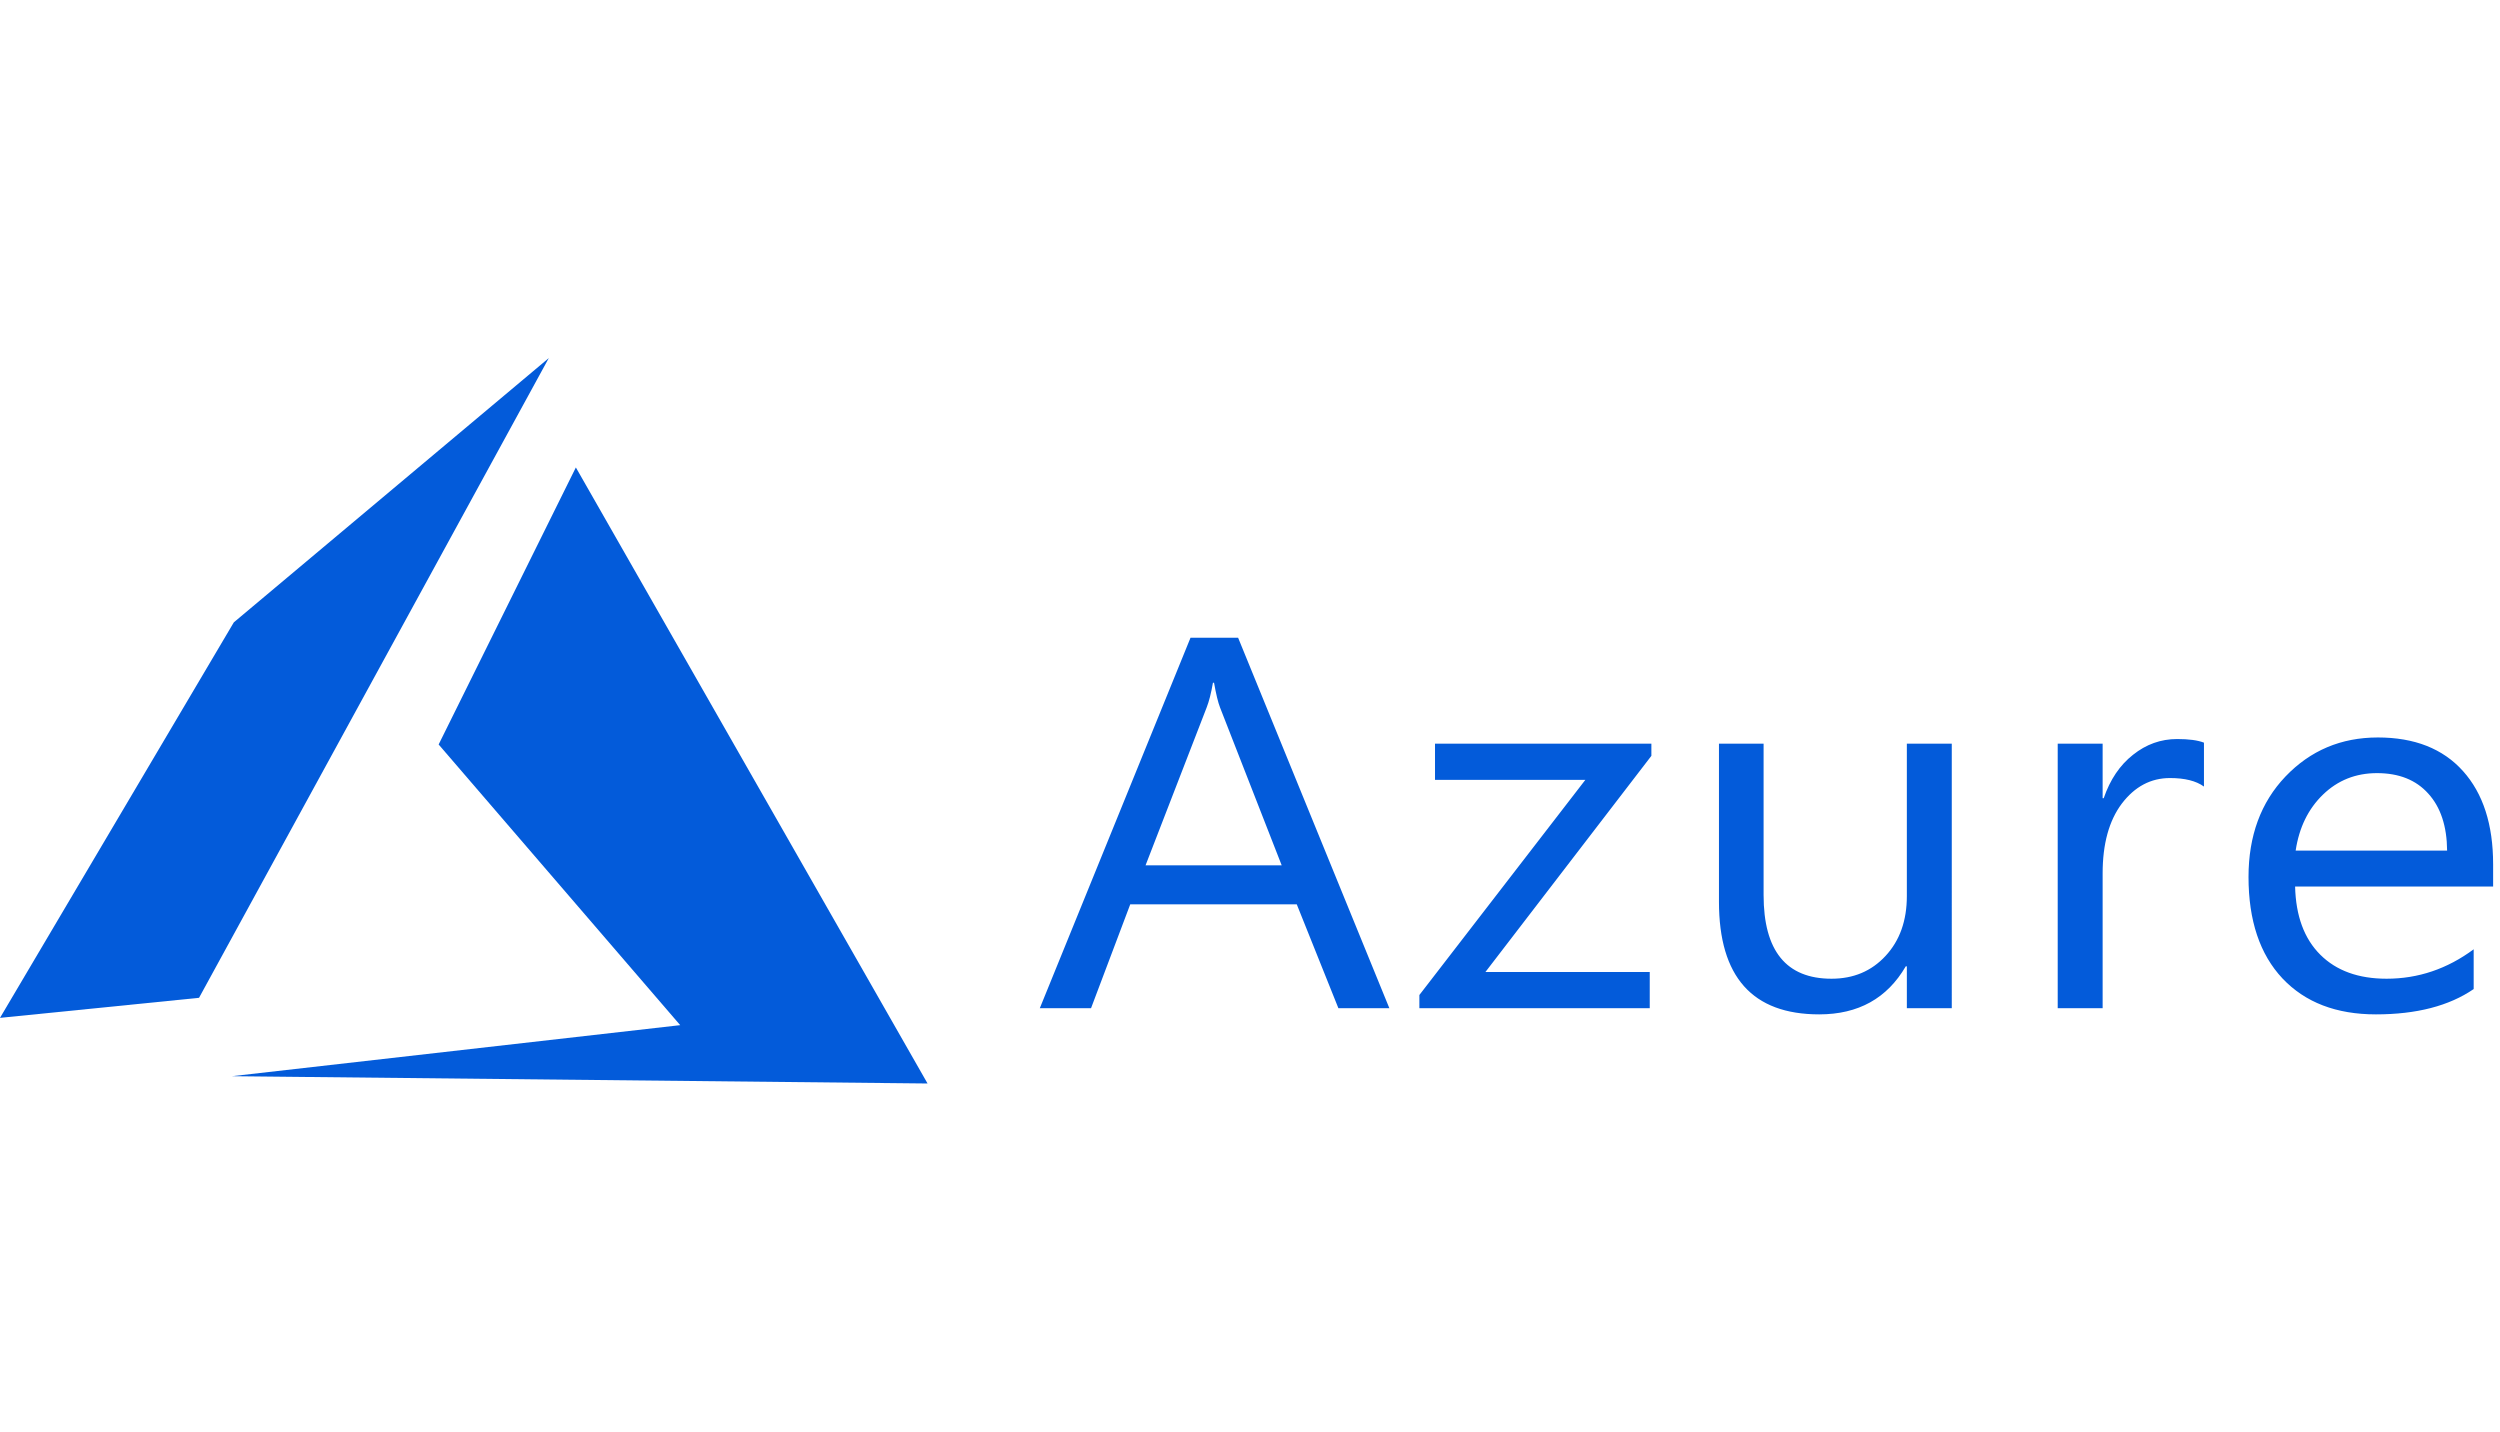
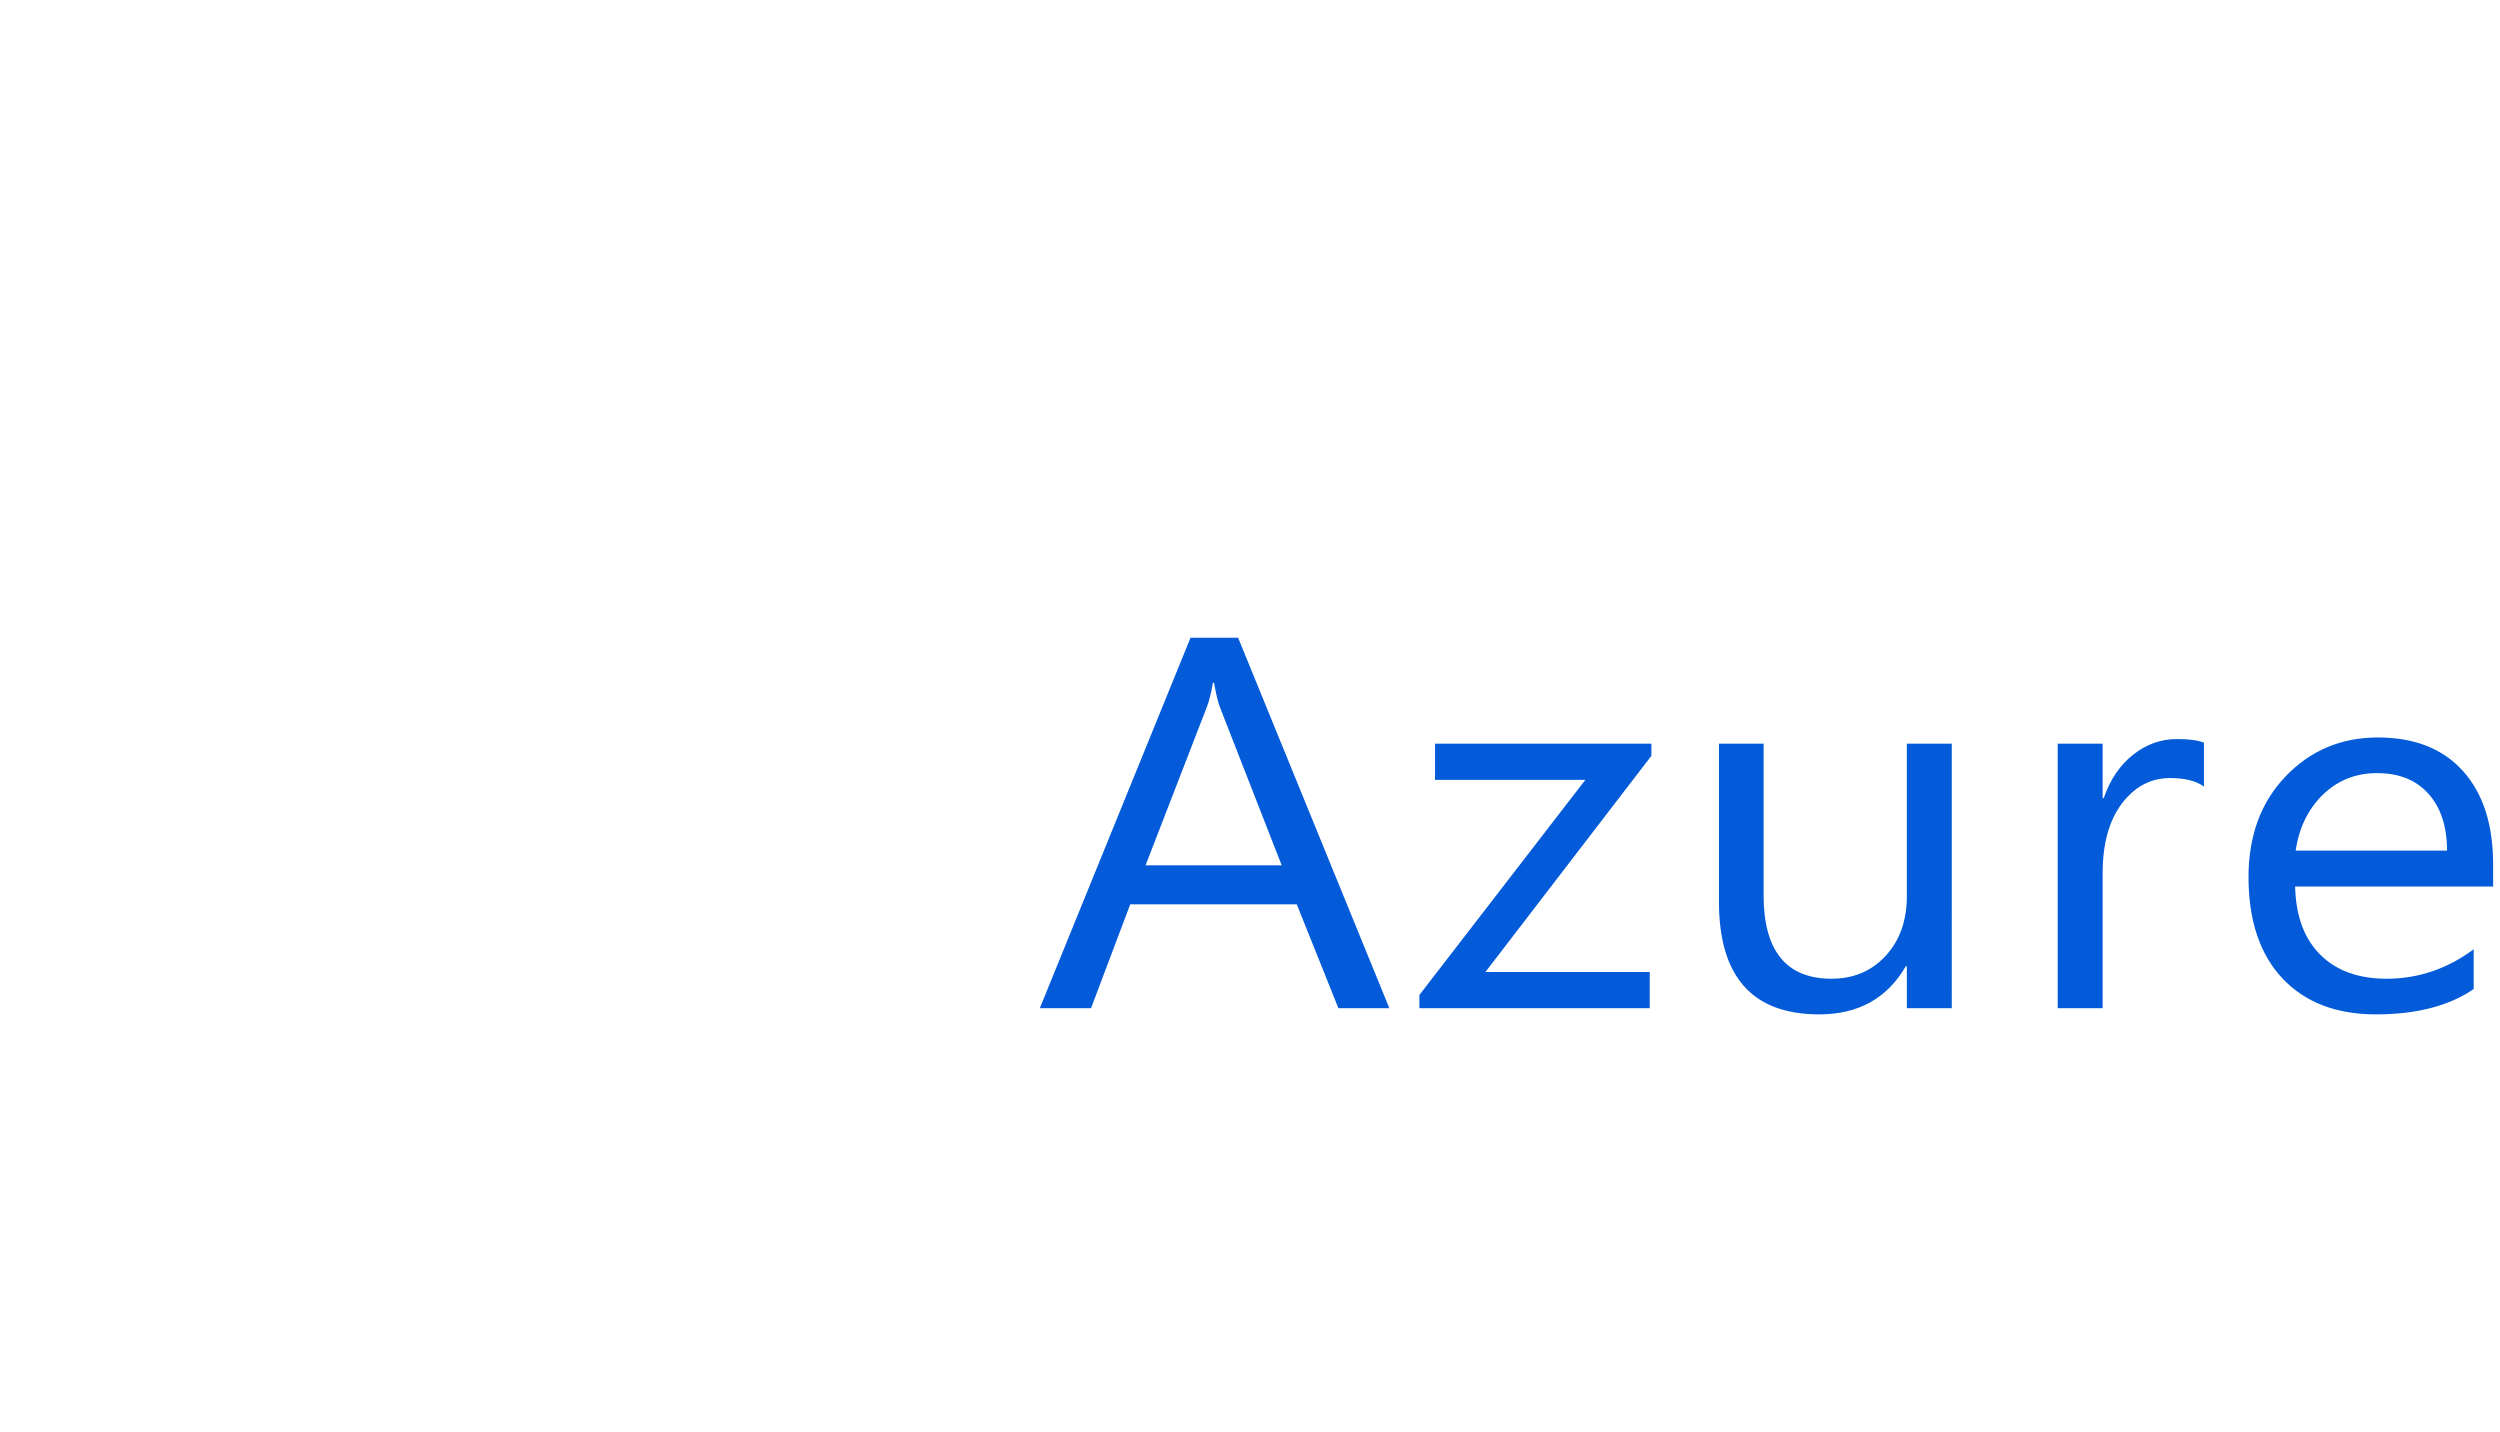
<svg xmlns="http://www.w3.org/2000/svg" width="96" height="55" viewBox="0 0 96 55">
  <g fill="none" fill-rule="evenodd">
    <g fill="#035BDA">
-       <path d="M22.113 17.95l-5.269 10.638 9.276 10.778-17.216 1.96 26.714.28zM21.074 13.75L8.979 23.898 0 39.086l7.643-.77z" />
      <path fill-rule="nonzero" d="M45.715 24.491l-5.786 14.223h1.967l1.505-3.987h6.395l1.598 3.987h1.957L47.544 24.49h-1.83zm.862 1.726h.042c.077.436.154.754.231.952l2.367 6.06h-5.228l2.346-6.06c.091-.231.172-.549.242-.952zm44.73 2.102c-1.409 0-2.59.5-3.544 1.498-.946.992-1.42 2.278-1.42 3.858 0 1.673.435 2.972 1.305 3.898.87.92 2.065 1.379 3.586 1.379 1.557 0 2.809-.324 3.755-.972v-1.527c-1.016.753-2.131 1.13-3.344 1.13-1.08 0-1.929-.307-2.546-.922-.617-.615-.94-1.488-.967-2.619h7.604v-.853c0-1.527-.385-2.72-1.157-3.58-.771-.86-1.862-1.29-3.271-1.29zm-7.706.06c-.624 0-1.188.202-1.693.605-.505.397-.88.952-1.125 1.666h-.042v-2.093h-1.725v10.157h1.725v-5.177c0-1.131.245-2.024.736-2.678.498-.655 1.115-.982 1.851-.982.568 0 1.003.109 1.304.327v-1.686c-.238-.093-.582-.139-1.03-.139zm-28.497.178v1.389h5.774l-6.374 8.262v.506h8.846v-1.389h-6.31l6.373-8.301v-.467h-8.309zm10.904 0v6.07c0 2.883 1.283 4.325 3.85 4.325 1.5 0 2.608-.615 3.323-1.845h.042v1.607h1.725V28.557h-1.725v5.852c0 .946-.273 1.713-.82 2.301-.54.582-1.23.873-2.072.873-1.739 0-2.609-1.07-2.609-3.213v-5.813h-1.714zm25.268 1.131c.842 0 1.498.261 1.968.784.476.522.718 1.253.725 2.192h-5.816c.133-.887.483-1.604 1.051-2.153.568-.549 1.26-.823 2.072-.823z" />
    </g>
-     <path fill-rule="nonzero" d="M22.113 17.95l13.505 23.656-26.714-.28 17.216-1.96-9.276-10.778 5.269-10.639zm-1.04-4.2L7.644 38.316 0 39.086l8.979-15.188L21.074 13.75zm70.235 14.57c1.41 0 2.5.43 3.271 1.289.772.86 1.157 2.053 1.157 3.58v.853h-7.604c.028 1.13.35 2.004.967 2.619.617.615 1.466.922 2.546.922 1.213 0 2.328-.377 3.344-1.13v1.527c-.946.648-2.198.972-3.755.972-1.521 0-2.717-.46-3.586-1.379-.87-.926-1.304-2.225-1.304-3.898 0-1.58.473-2.866 1.42-3.858.953-.998 2.134-1.498 3.544-1.498zm-23.586.237v5.813c0 2.142.87 3.213 2.609 3.213.841 0 1.532-.29 2.072-.873.547-.588.82-1.355.82-2.3v-5.853h1.725v10.157h-1.725v-1.607h-.042c-.715 1.23-1.823 1.845-3.323 1.845-2.567 0-3.85-1.442-3.85-4.325v-6.07h1.714zm-20.178-4.066l5.807 14.223h-1.957l-1.598-3.987H43.4l-1.505 3.987H39.93l5.786-14.223h1.83zm36.057 3.888c.45 0 .793.046 1.031.139v1.686c-.301-.218-.736-.327-1.304-.327-.736 0-1.353.327-1.851.982-.49.654-.736 1.547-.736 2.678v5.177h-1.725V28.557h1.725v2.093h.042c.245-.714.62-1.27 1.125-1.666a2.645 2.645 0 0 1 1.693-.605zm-20.188.178v.467l-6.374 8.301h6.311v1.389h-8.846v-.506l6.374-8.262h-5.774v-1.389h8.31zm-16.794-2.34h-.042c-.07.403-.15.72-.242.952l-2.346 6.06h5.228l-2.367-6.06c-.077-.198-.154-.516-.231-.952zm44.657 3.471c-.813 0-1.504.274-2.072.823-.568.55-.918 1.266-1.051 2.153h5.816c-.007-.94-.249-1.67-.725-2.192-.47-.523-1.126-.784-1.968-.784z" />
  </g>
</svg>